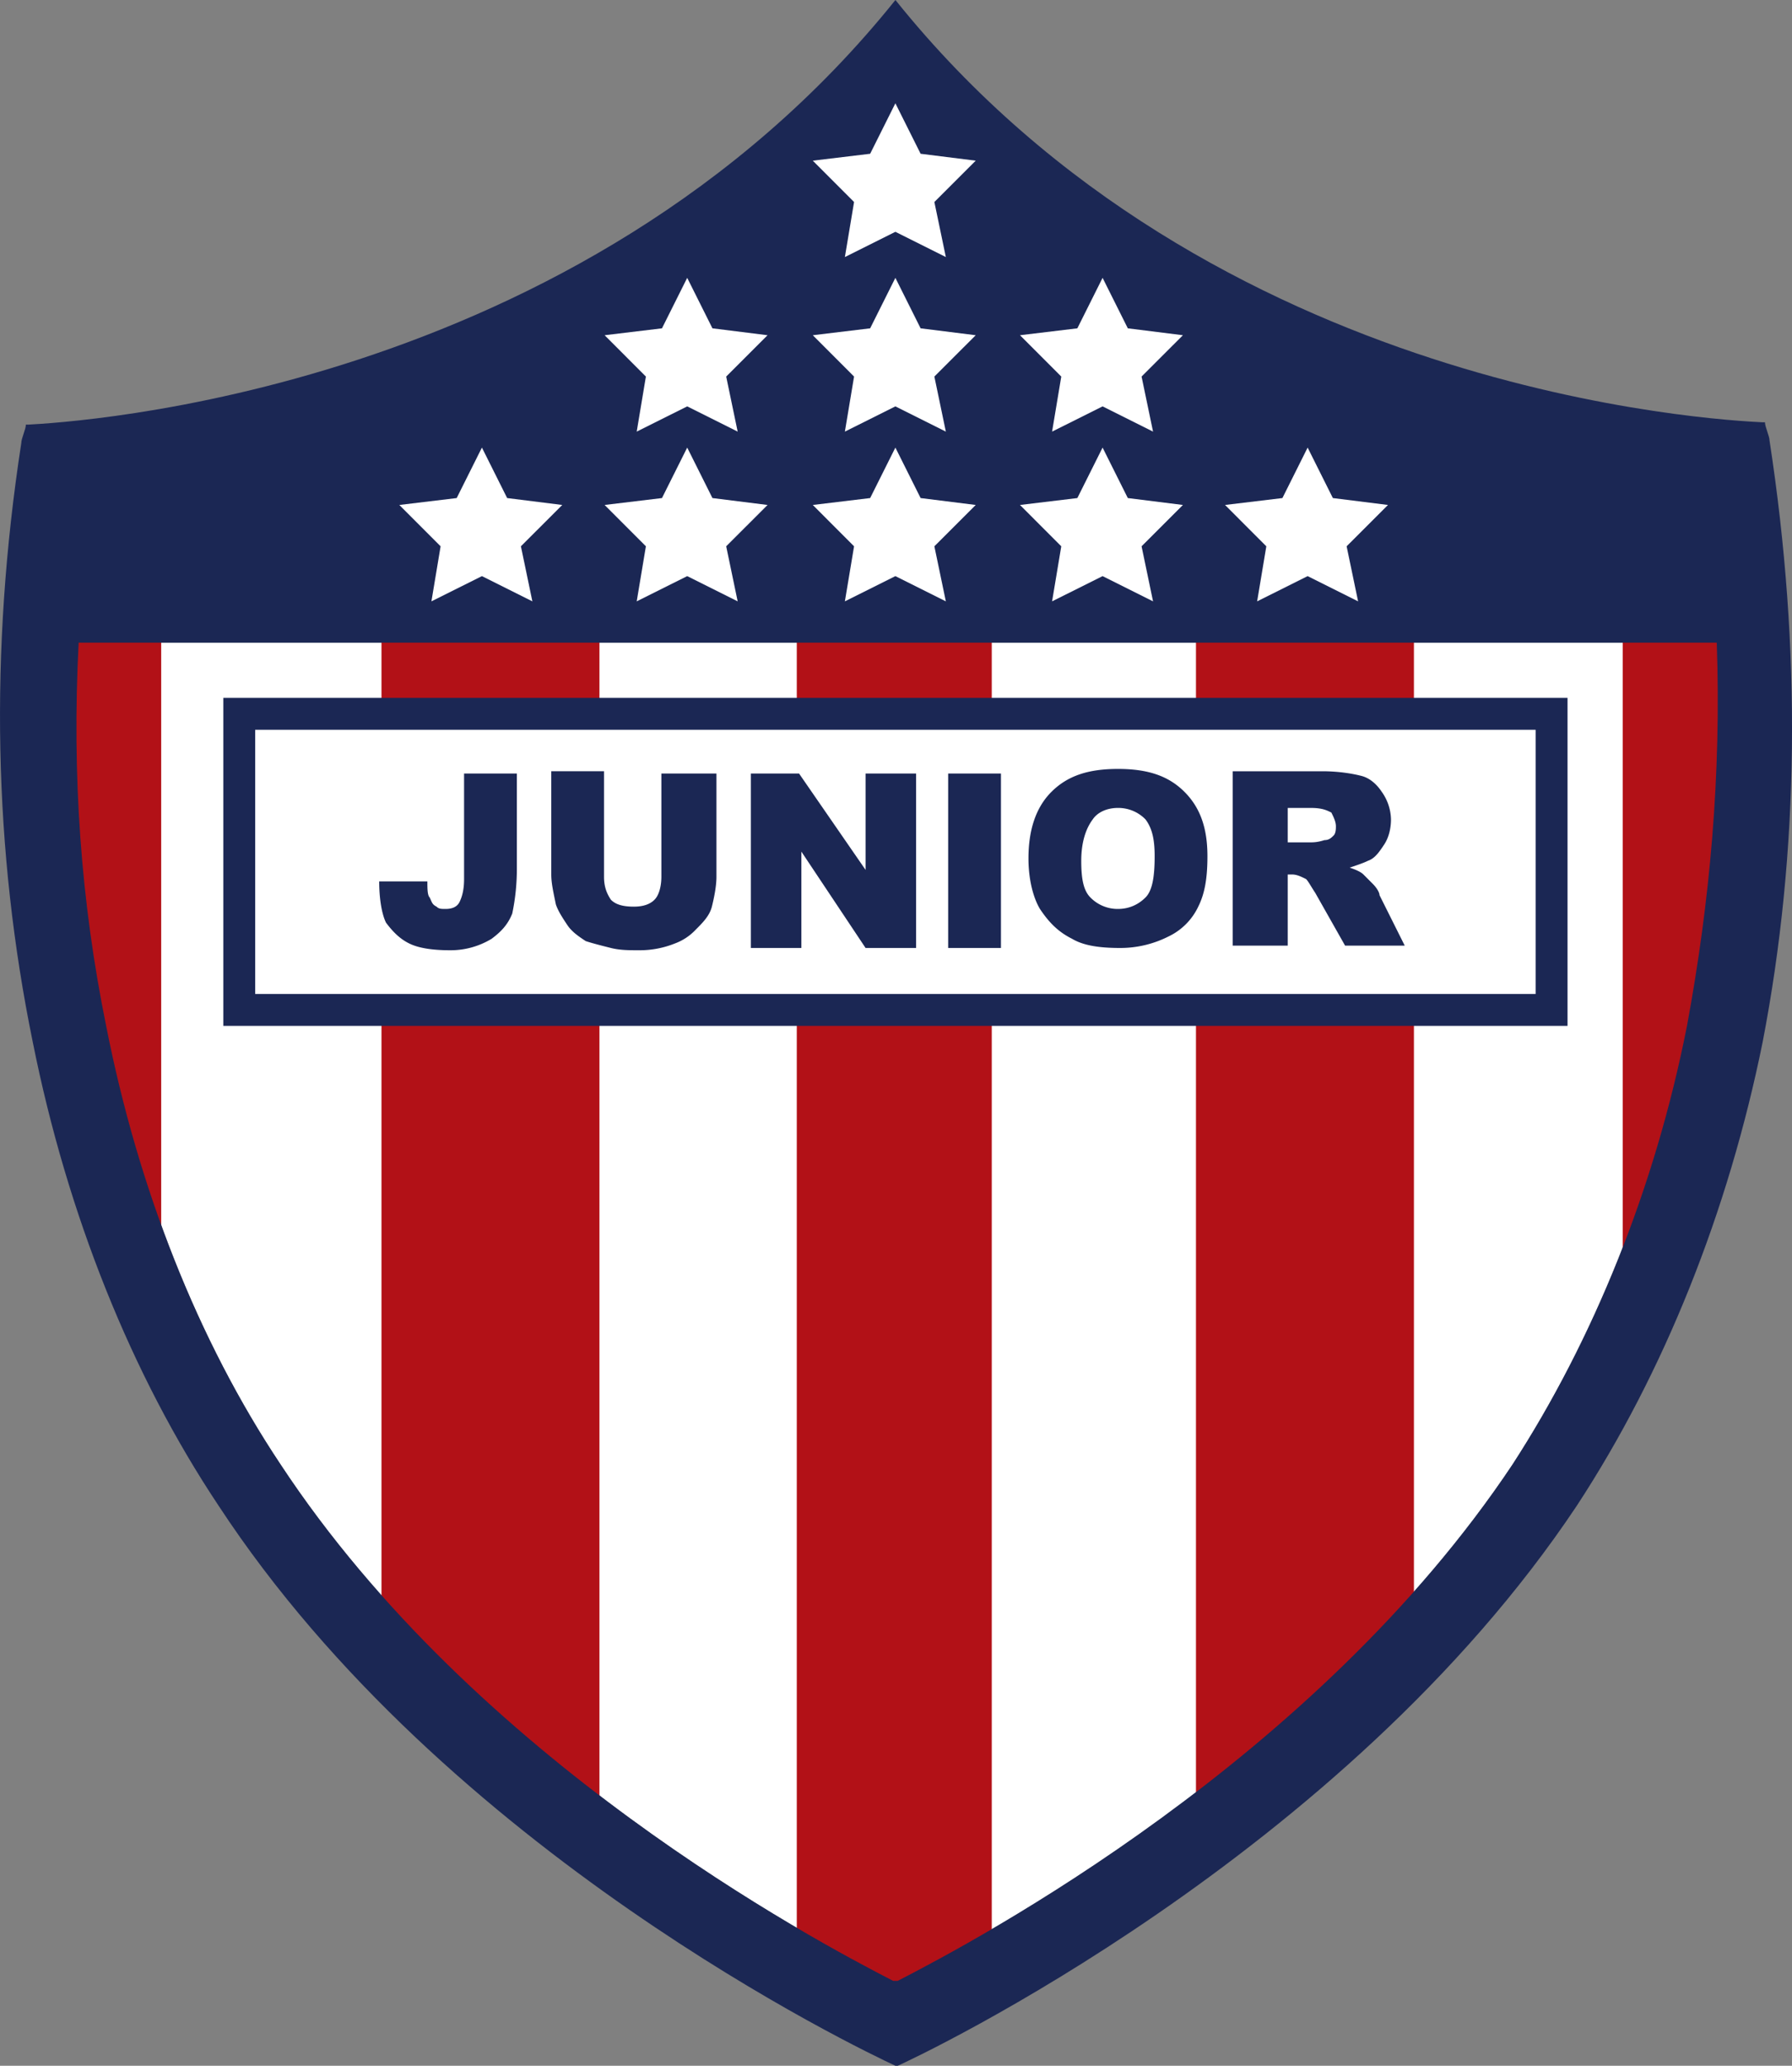
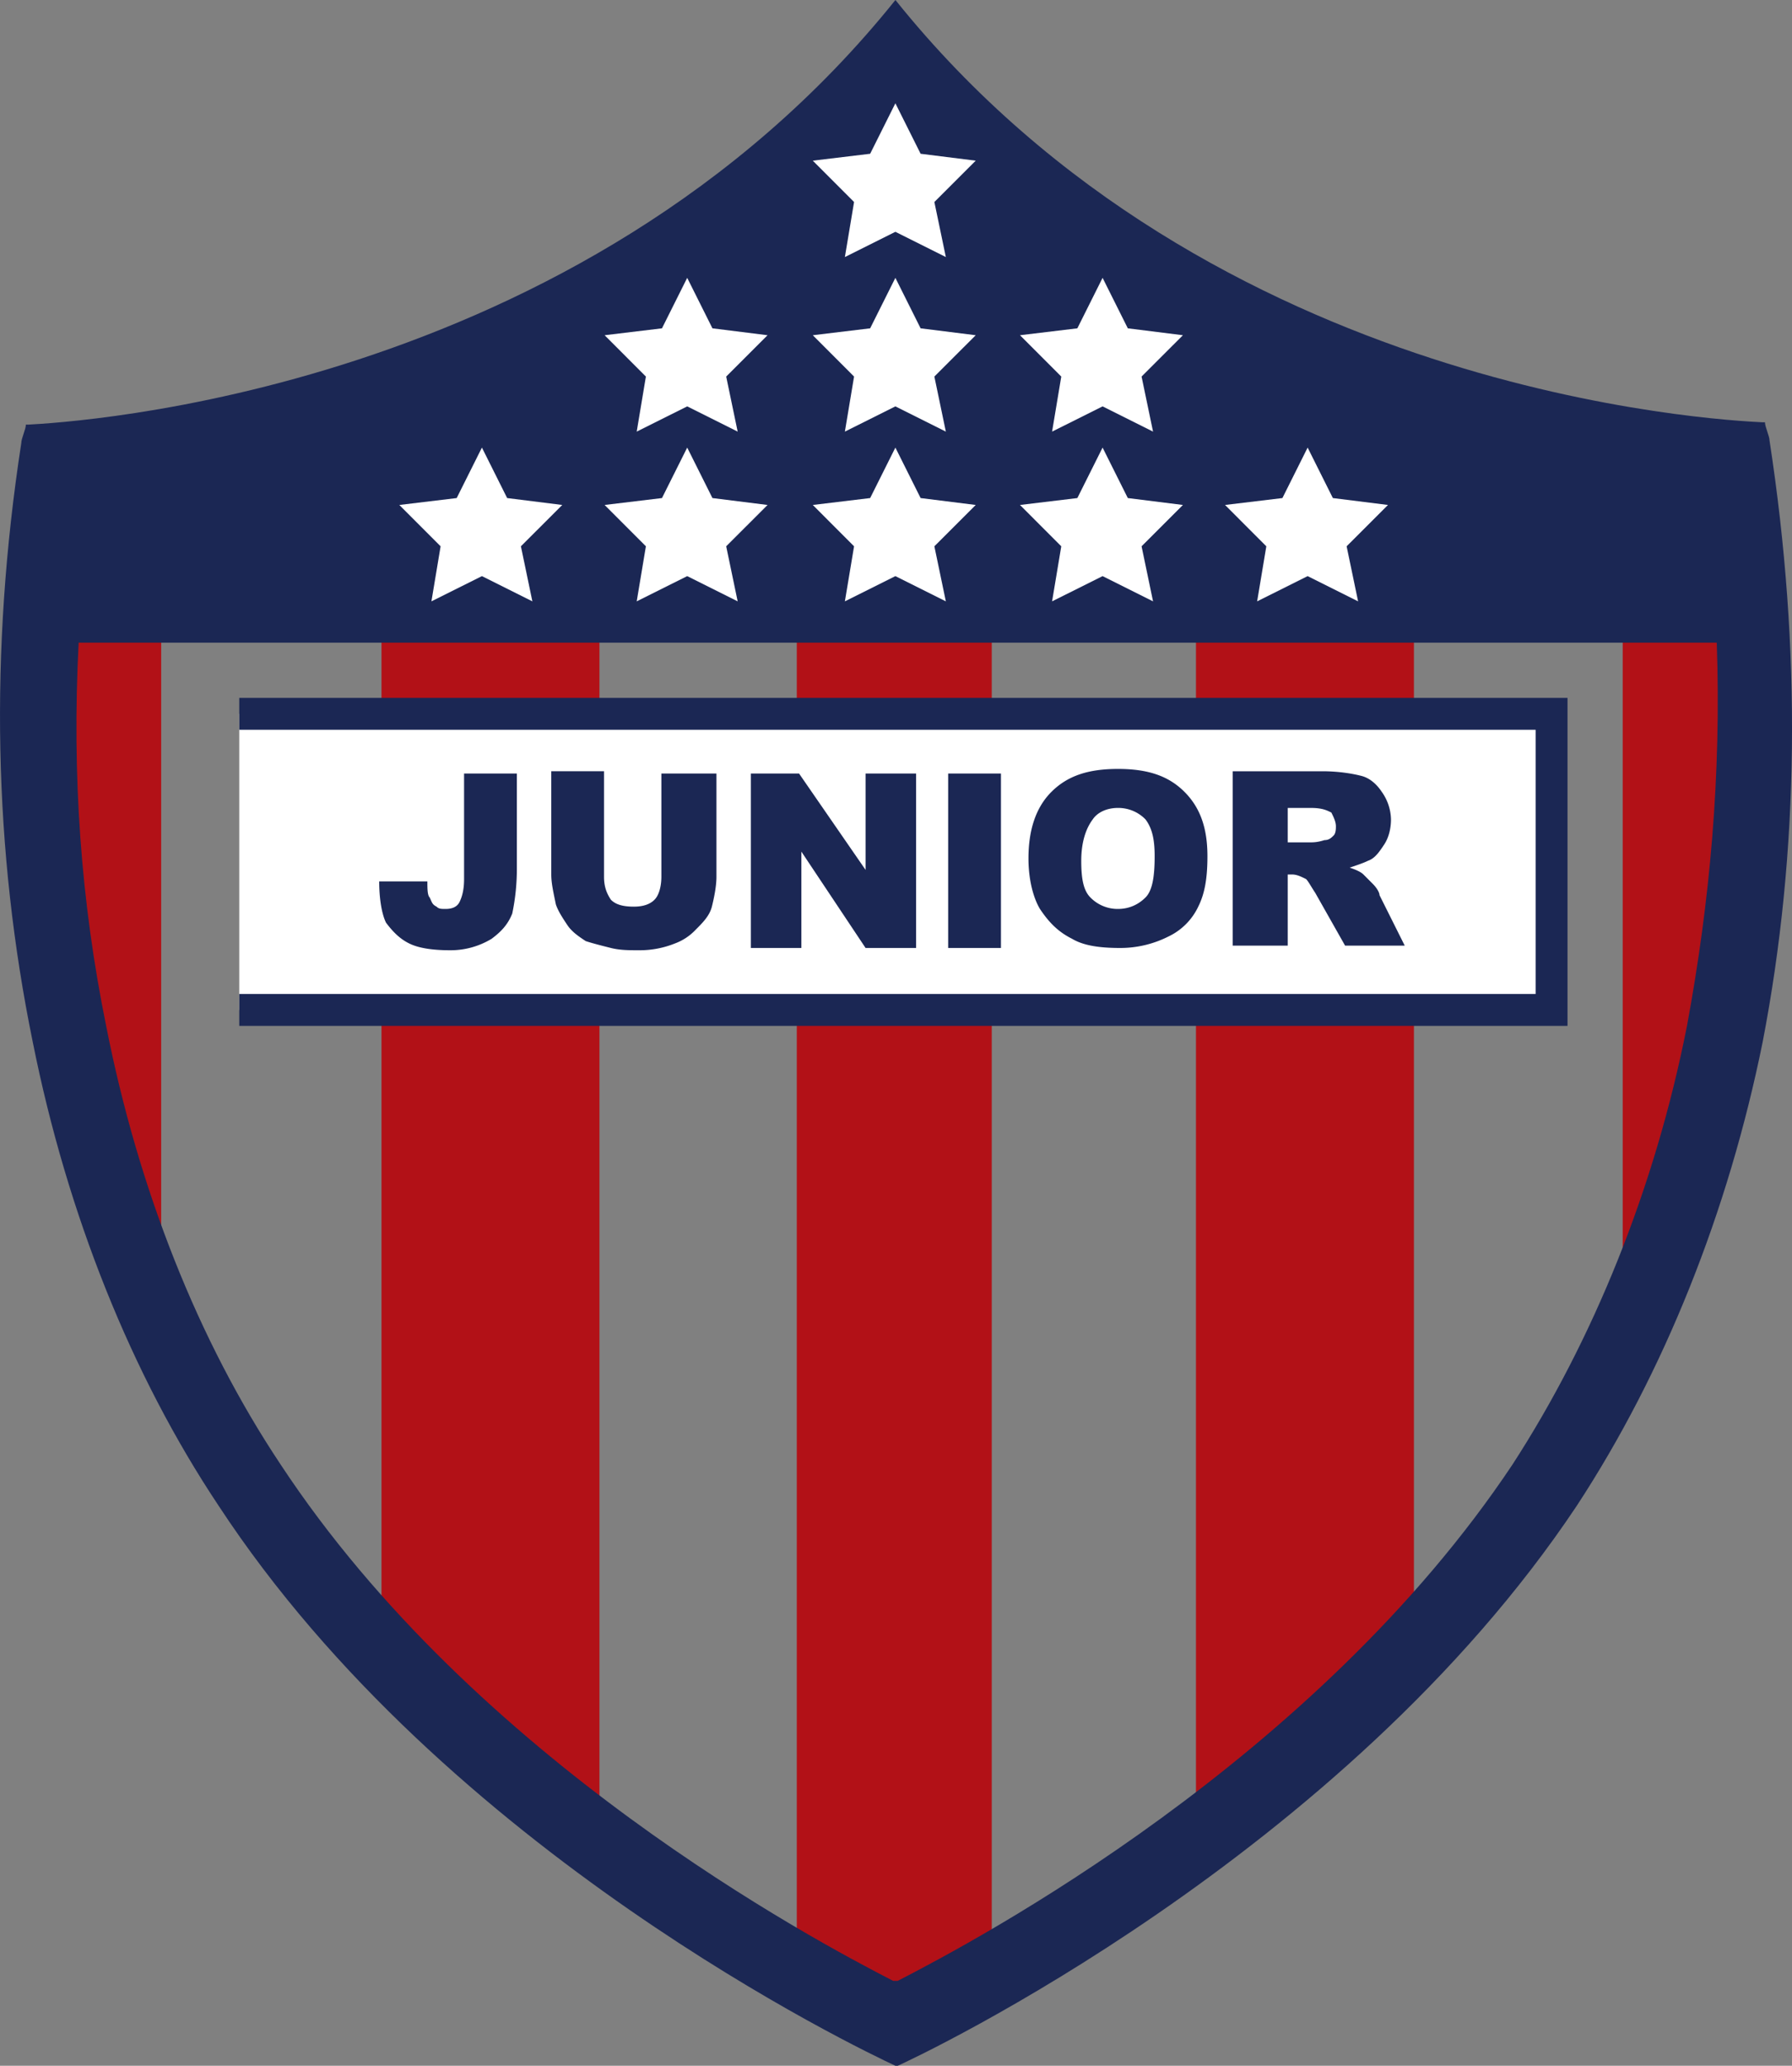
<svg xmlns="http://www.w3.org/2000/svg" xmlns:xlink="http://www.w3.org/1999/xlink" viewBox="270.66 27.54 478.01 550.8">
  <rect x="270.66" y="27.54" width="478.01" height="550.8" fill="#808080" stroke="none" />
-   <path fill="#FFF" d="M720.65 301.1c-8.57 43.46-25.1 83.85-46.51 116.9-52.64 78.94-142.6 126.68-164.02 137.7h-1.22c-21.42-11.02-111.4-58.76-163.4-137.7-22.04-33.05-37.95-73.44-46.52-116.9-6.73-33.04-9.18-66.7-7.34-102.2H728.6c1.23 35.5-1.83 69.16-7.95 102.2" />
  <path fill="#b21117" d="M483.2 557.53V192.78h52.01v364.75l-25.7 11.63zm106.48-44.67V192.78h58.14v273.56zm-159.12 0V192.78h-58.14v273.56zm-116.9-327.42v192.78s-37.32-92.42-29.98-192.78zm389.85 0v192.78s37.33-92.42 29.99-192.78z" />
  <path fill="#1b2754" d="M742.68 145.04c0-1.22-1.22-3.67-1.22-4.9h-.62c-11.62-.6-146.88-7.34-231.33-112.6-84.46 105.26-220.32 112.6-231.34 113.22h-.61c0 1.22-1.22 3.67-1.22 4.9-8.57 55.69-7.35 108.93 3.06 159.73 9.18 45.9 26.31 88.74 49.57 123.62 60.59 92.41 171.36 145.05 180.54 149.33h.61c5.5-2.45 118.73-55.7 181.15-149.33 23.26-35.5 40.4-78.33 49.57-123.62 9.8-50.8 10.4-104.65 1.84-160.35M720.65 301.1c-8.57 43.46-25.1 83.85-46.52 116.9-52.63 78.94-142.6 126.68-164.01 137.7h-1.22c-21.42-11.02-111.4-58.76-163.4-137.7-22.04-33.05-37.95-73.44-46.52-116.9-6.73-33.04-9.18-66.7-7.34-102.2H728.6c1.23 35.5-1.83 69.16-7.95 102.2" />
-   <path fill="#fff" stroke="#1b2754" stroke-width="8.5" d="M334.48 217.87h350.06v78.95H334.48z" />
+   <path fill="#fff" stroke="#1b2754" stroke-width="8.5" d="M334.48 217.87h350.06v78.95H334.48" />
  <path fill="#1b2754" d="M599.47 279.68v-46.5h23.87c4.28 0 7.96.6 10.4 1.22 2.45.6 4.29 2.44 5.51 4.28a13.1 13.1 0 0 1 2.45 7.34c0 2.45-.61 4.9-1.84 6.74-1.22 1.83-2.44 3.67-4.28 4.28-1.22.61-3.06 1.22-4.9 1.84 1.84.6 3.07 1.22 3.68 1.83l2.44 2.45c1.23 1.22 1.84 2.45 1.84 3.06l6.73 13.46h-15.91l-7.96-14.07c-1.22-1.84-1.83-3.06-2.44-3.67-1.23-.62-2.45-1.23-3.68-1.23h-1.22v18.97zm14.69-27.54h6.12c.61 0 1.84 0 3.67-.6 1.23 0 1.84-.62 2.45-1.23s.61-1.84.61-2.45c0-1.22-.61-2.45-1.22-3.67-1.23-.61-2.45-1.23-5.51-1.23h-6.12zM545 256.43c0-7.35 1.84-13.47 6.12-17.75 4.29-4.28 9.8-6.12 17.75-6.12 7.96 0 13.47 1.84 17.75 6.12s6.12 9.8 6.12 17.14c0 5.5-.61 9.79-2.45 13.46a16.74 16.74 0 0 1-7.95 7.96 28.45 28.45 0 0 1-12.86 3.06c-5.5 0-9.79-.62-12.85-2.45-3.67-1.84-6.12-4.29-8.57-7.96-1.83-3.06-3.06-7.95-3.06-13.46m14.08.61c0 4.9.61 7.96 2.45 9.8a10.13 10.13 0 0 0 7.34 3.05c3.06 0 5.51-1.22 7.35-3.06 1.83-1.83 2.44-5.5 2.44-11.01 0-4.29-.6-7.35-2.44-9.8a10.13 10.13 0 0 0-7.35-3.06c-3.06 0-5.5 1.23-6.73 3.06-1.84 2.45-3.06 6.12-3.06 11.02m-35.5-23.26h14.08v46.52h-14.08zm-53.24 0h13.46l17.75 25.7v-25.7h13.47v46.52h-13.47l-17.13-25.7v25.7h-13.47v-46.52zm-22.64 0h14.07v27.54c0 2.45-.61 5.51-1.22 7.96-.62 2.45-2.45 4.28-4.29 6.12a14.45 14.45 0 0 1-5.5 3.67 25.4 25.4 0 0 1-9.8 1.84c-2.45 0-4.9 0-7.34-.61-2.45-.62-4.9-1.23-6.73-1.84-1.84-1.22-3.68-2.45-4.9-4.28-1.22-1.84-2.45-3.68-3.06-5.51-.61-3.06-1.22-5.51-1.22-7.96v-27.54h14.07v28.15c0 2.45.61 4.29 1.84 6.12 1.22 1.23 3.06 1.84 6.12 1.84 2.44 0 4.28-.61 5.5-1.84 1.23-1.22 1.84-3.67 1.84-6.12v-27.54zm-53.25 0h14.08v25.1a58 58 0 0 1-1.23 12.24c-1.22 3.06-3.06 4.9-5.5 6.73a21.13 21.13 0 0 1-11.02 3.06c-4.9 0-8.57-.61-11.02-1.84-2.45-1.22-4.28-3.06-6.12-5.5-1.22-2.45-1.83-6.74-1.83-11.02h12.85c0 1.83 0 3.67.61 4.28.61 1.23.61 1.84 1.84 2.45.6.61 1.22.61 2.44.61 1.84 0 3.06-.61 3.68-1.83.6-1.23 1.22-3.06 1.22-6.12z" />
  <path id="a" fill="#fff" d="M530.93 70.38 519.9 81.4l3.06 14.68-13.46-6.73-13.47 6.73 2.45-14.68-11.01-11.02 15.3-1.84 6.73-13.46 6.73 13.46z" />
  <use xlink:href="#a" width="100%" height="100%" transform="translate(0 46.542)" />
  <use xlink:href="#a" width="100%" height="100%" transform="translate(55.27 46.542)" />
  <use xlink:href="#a" width="100%" height="100%" transform="translate(-110.29 91.8)" />
  <use xlink:href="#a" width="100%" height="100%" transform="translate(-55.53 91.8)" />
  <use xlink:href="#a" width="100%" height="100%" transform="translate(0 91.8)" />
  <use xlink:href="#a" width="100%" height="100%" transform="translate(55.27 91.8)" />
  <use xlink:href="#a" width="100%" height="100%" transform="translate(109.967 91.8)" />
  <use xlink:href="#a" width="100%" height="100%" transform="translate(-55.53 46.542)" />
</svg>